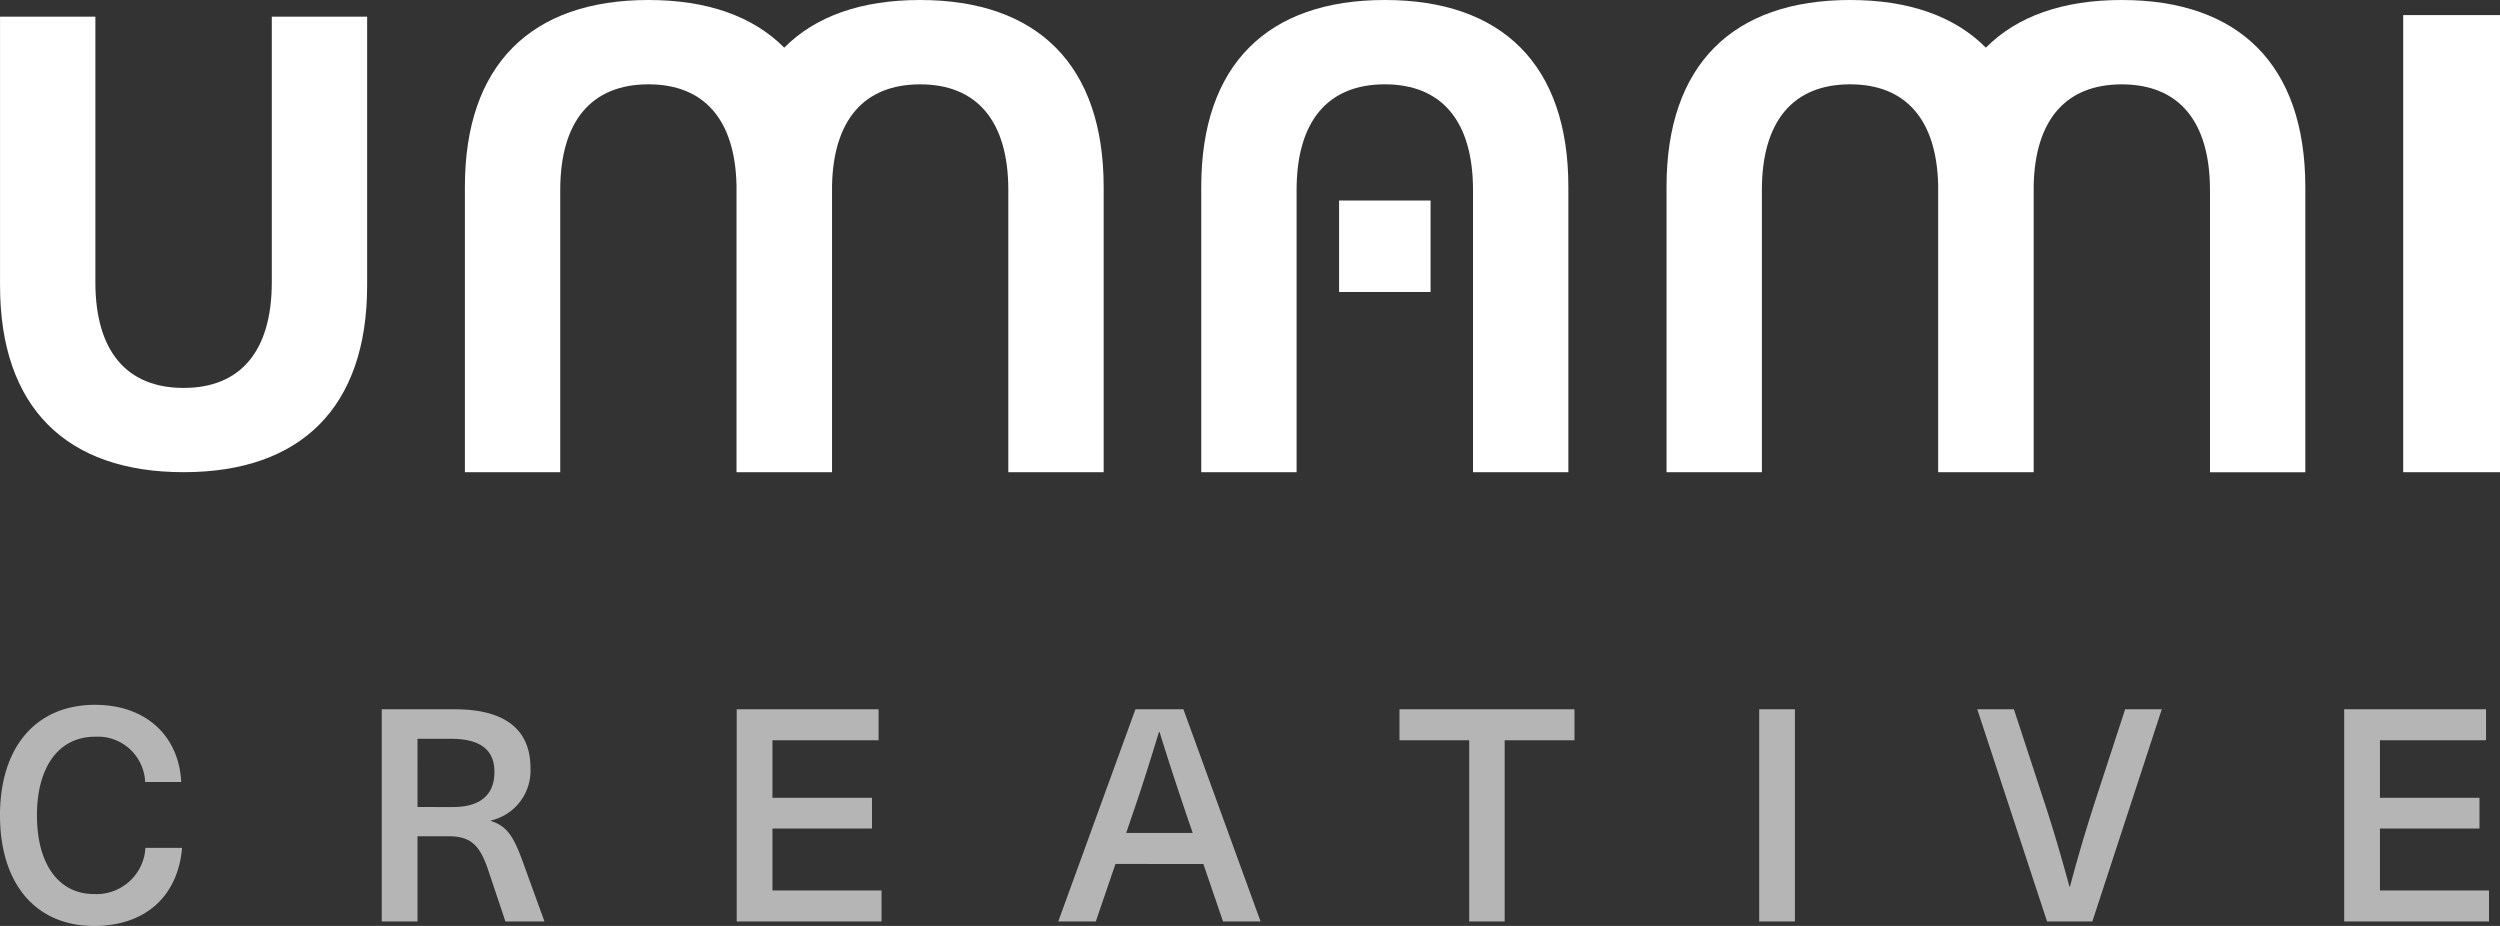
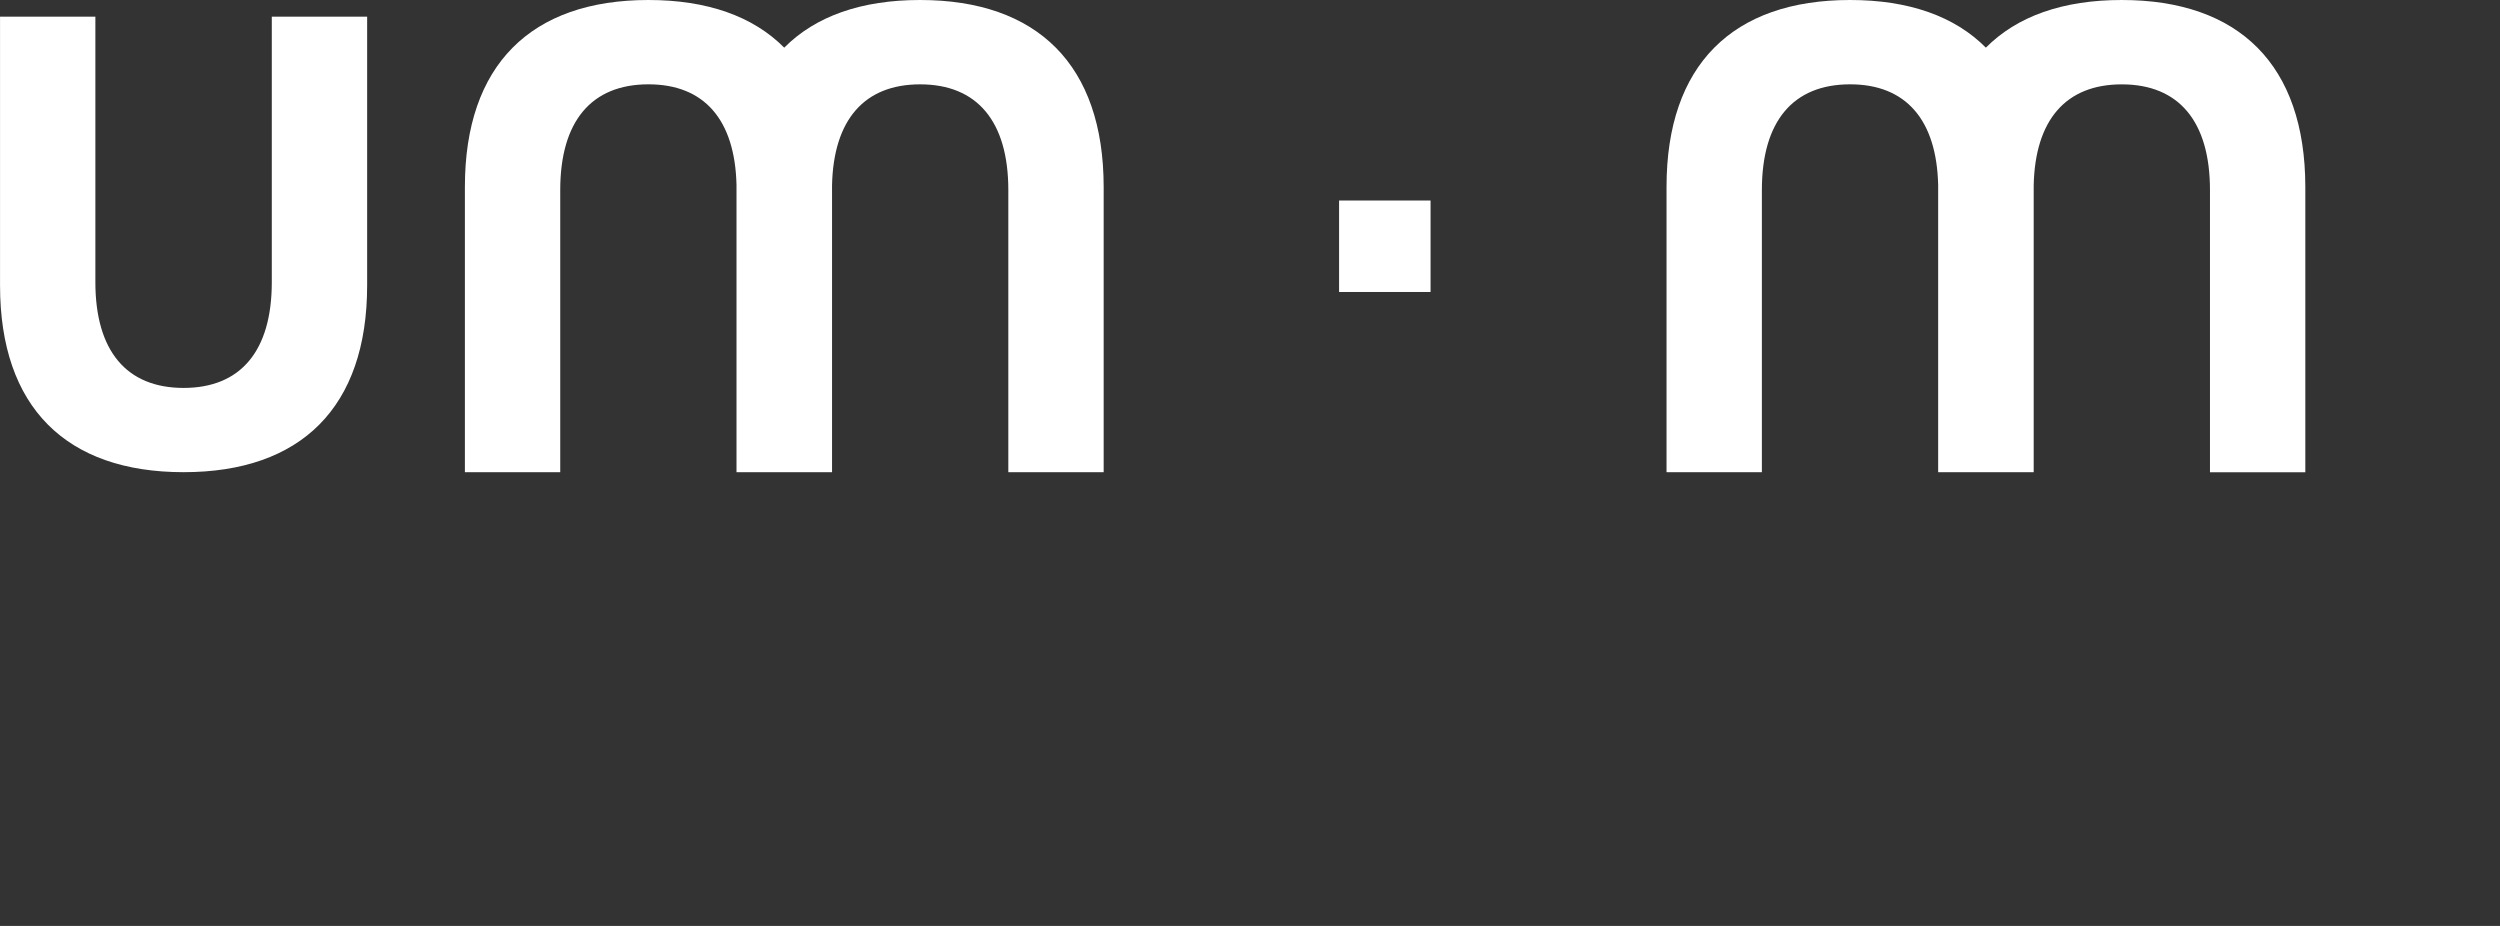
<svg xmlns="http://www.w3.org/2000/svg" width="148.566" height="55.026" viewBox="0 0 148.566 55.026">
  <rect x="0" y="0" width="148.566" height="55.026" fill="#333333" stroke="none" />
  <g id="Gruppe_25" data-name="Gruppe 25" transform="translate(-99.5 -86.036)">
-     <path id="Pfad_74" data-name="Pfad 74" d="M6.369-13.086c-3.507,0-5.649,2.5-5.649,6.57S2.845.055,6.316.055c3.028,0,4.976-1.753,5.224-4.64H9.362A2.914,2.914,0,0,1,6.316-1.84c-2.107,0-3.4-1.771-3.4-4.675s1.311-4.675,3.453-4.675A2.812,2.812,0,0,1,9.345-8.5h2.143C11.364-11.173,9.451-13.086,6.369-13.086Zm17.037.266V-.211h2.125V-5.276h1.824c1.293,0,1.842.478,2.338,1.895l1.063,3.17h2.32l-1.293-3.56c-.567-1.576-.974-2.107-1.877-2.409v-.035a3.042,3.042,0,0,0,2.338-3.117c0-2.2-1.4-3.489-4.5-3.489Zm2.125,1.753h1.984c1.665,0,2.586.6,2.586,1.948.018,1.257-.708,2.107-2.462,2.107H25.532Zm27.4.089V-12.82H44.5V-.211h8.607V-2.053H46.624V-5.736h5.915V-7.561H46.624v-3.418Zm19.3,7.35L73.4-.211h2.231L71.046-12.82H68.195L63.608-.211h2.231l1.169-3.418ZM71.6-5.471H67.646l.336-.992c.584-1.682,1.1-3.329,1.612-5.012h.035c.514,1.682,1.063,3.329,1.629,5.012Zm22.686-5.508V-12.82h-10.4v1.842H88.03V-.211h2.107V-10.979ZM107.387-.211V-12.82h-2.125V-.211Zm17.674,0,4.126-12.609h-2.178l-1.718,5.26c-.567,1.753-1.1,3.524-1.558,5.278H123.7c-.478-1.753-.992-3.524-1.576-5.278L120.4-12.82h-2.178L122.369-.211Zm23.395-10.768V-12.82h-8.43V-.211h8.607V-2.053h-6.482V-5.736h5.915V-7.561h-5.915v-3.418Z" transform="translate(98.78 141.007)" fill="#fff" opacity="0.64" />
    <g id="Gruppe_24" data-name="Gruppe 24" transform="translate(99.5 86.036)">
      <path id="Pfad_70" data-name="Pfad 70" d="M892.215,318.133c-3.488,0-6.214.963-8.069,2.832-1.855-1.869-4.582-2.832-8.069-2.832-6.977,0-10.908,3.855-10.908,11.1v16.96h5.666V329.427c0-4.086,1.85-6.283,5.242-6.283,3.307,0,5.143,2.093,5.234,5.984,0,.036,0,.07,0,.106v16.96h5.677v-16.96c0-.03,0-.058,0-.088.085-3.9,1.922-6,5.234-6,3.392,0,5.242,2.2,5.242,6.283v16.767h5.666v-16.96C903.123,321.988,899.192,318.133,892.215,318.133Z" transform="translate(-766.133 -318.133)" fill="#fff" />
-       <path id="Pfad_71" data-name="Pfad 71" d="M699.407,318.133c-6.977,0-10.908,3.855-10.908,11.1v16.96h5.666V329.427c0-4.086,1.85-6.283,5.242-6.283s5.242,2.2,5.242,6.283v16.767h5.666v-16.96C710.316,321.988,706.384,318.133,699.407,318.133Z" transform="translate(-617.113 -318.133)" fill="#fff" />
      <path id="Pfad_72" data-name="Pfad 72" d="M248.5,340.246c0,4.086-1.85,6.283-5.242,6.283s-5.242-2.2-5.242-6.283V324.467h-5.666v15.969c0,7.246,3.932,11.1,10.908,11.1s10.908-3.855,10.908-11.1V324.467H248.5Z" transform="translate(-232.348 -323.476)" fill="#fff" />
-       <rect id="Rechteck_18" data-name="Rechteck 18" width="5.752" height="27.164" transform="translate(142.814 0.897)" fill="#fff" />
      <rect id="Rechteck_19" data-name="Rechteck 19" width="5.436" height="5.436" transform="translate(79.577 11.916)" fill="#fff" />
      <path id="Pfad_73" data-name="Pfad 73" d="M435.924,318.133c-3.488,0-6.214.963-8.069,2.832-1.855-1.869-4.582-2.832-8.069-2.832-6.977,0-10.908,3.855-10.908,11.1v16.96h5.666V329.427c0-4.086,1.85-6.283,5.242-6.283,3.307,0,5.143,2.093,5.233,5.984,0,.036,0,.07,0,.106v16.96h5.677v-16.96c0-.031,0-.059,0-.089.085-3.9,1.922-6,5.234-6,3.392,0,5.242,2.2,5.242,6.283v16.767h5.666v-16.96C446.833,321.988,442.9,318.133,435.924,318.133Z" transform="translate(-381.251 -318.133)" fill="#fff" />
    </g>
  </g>
</svg>